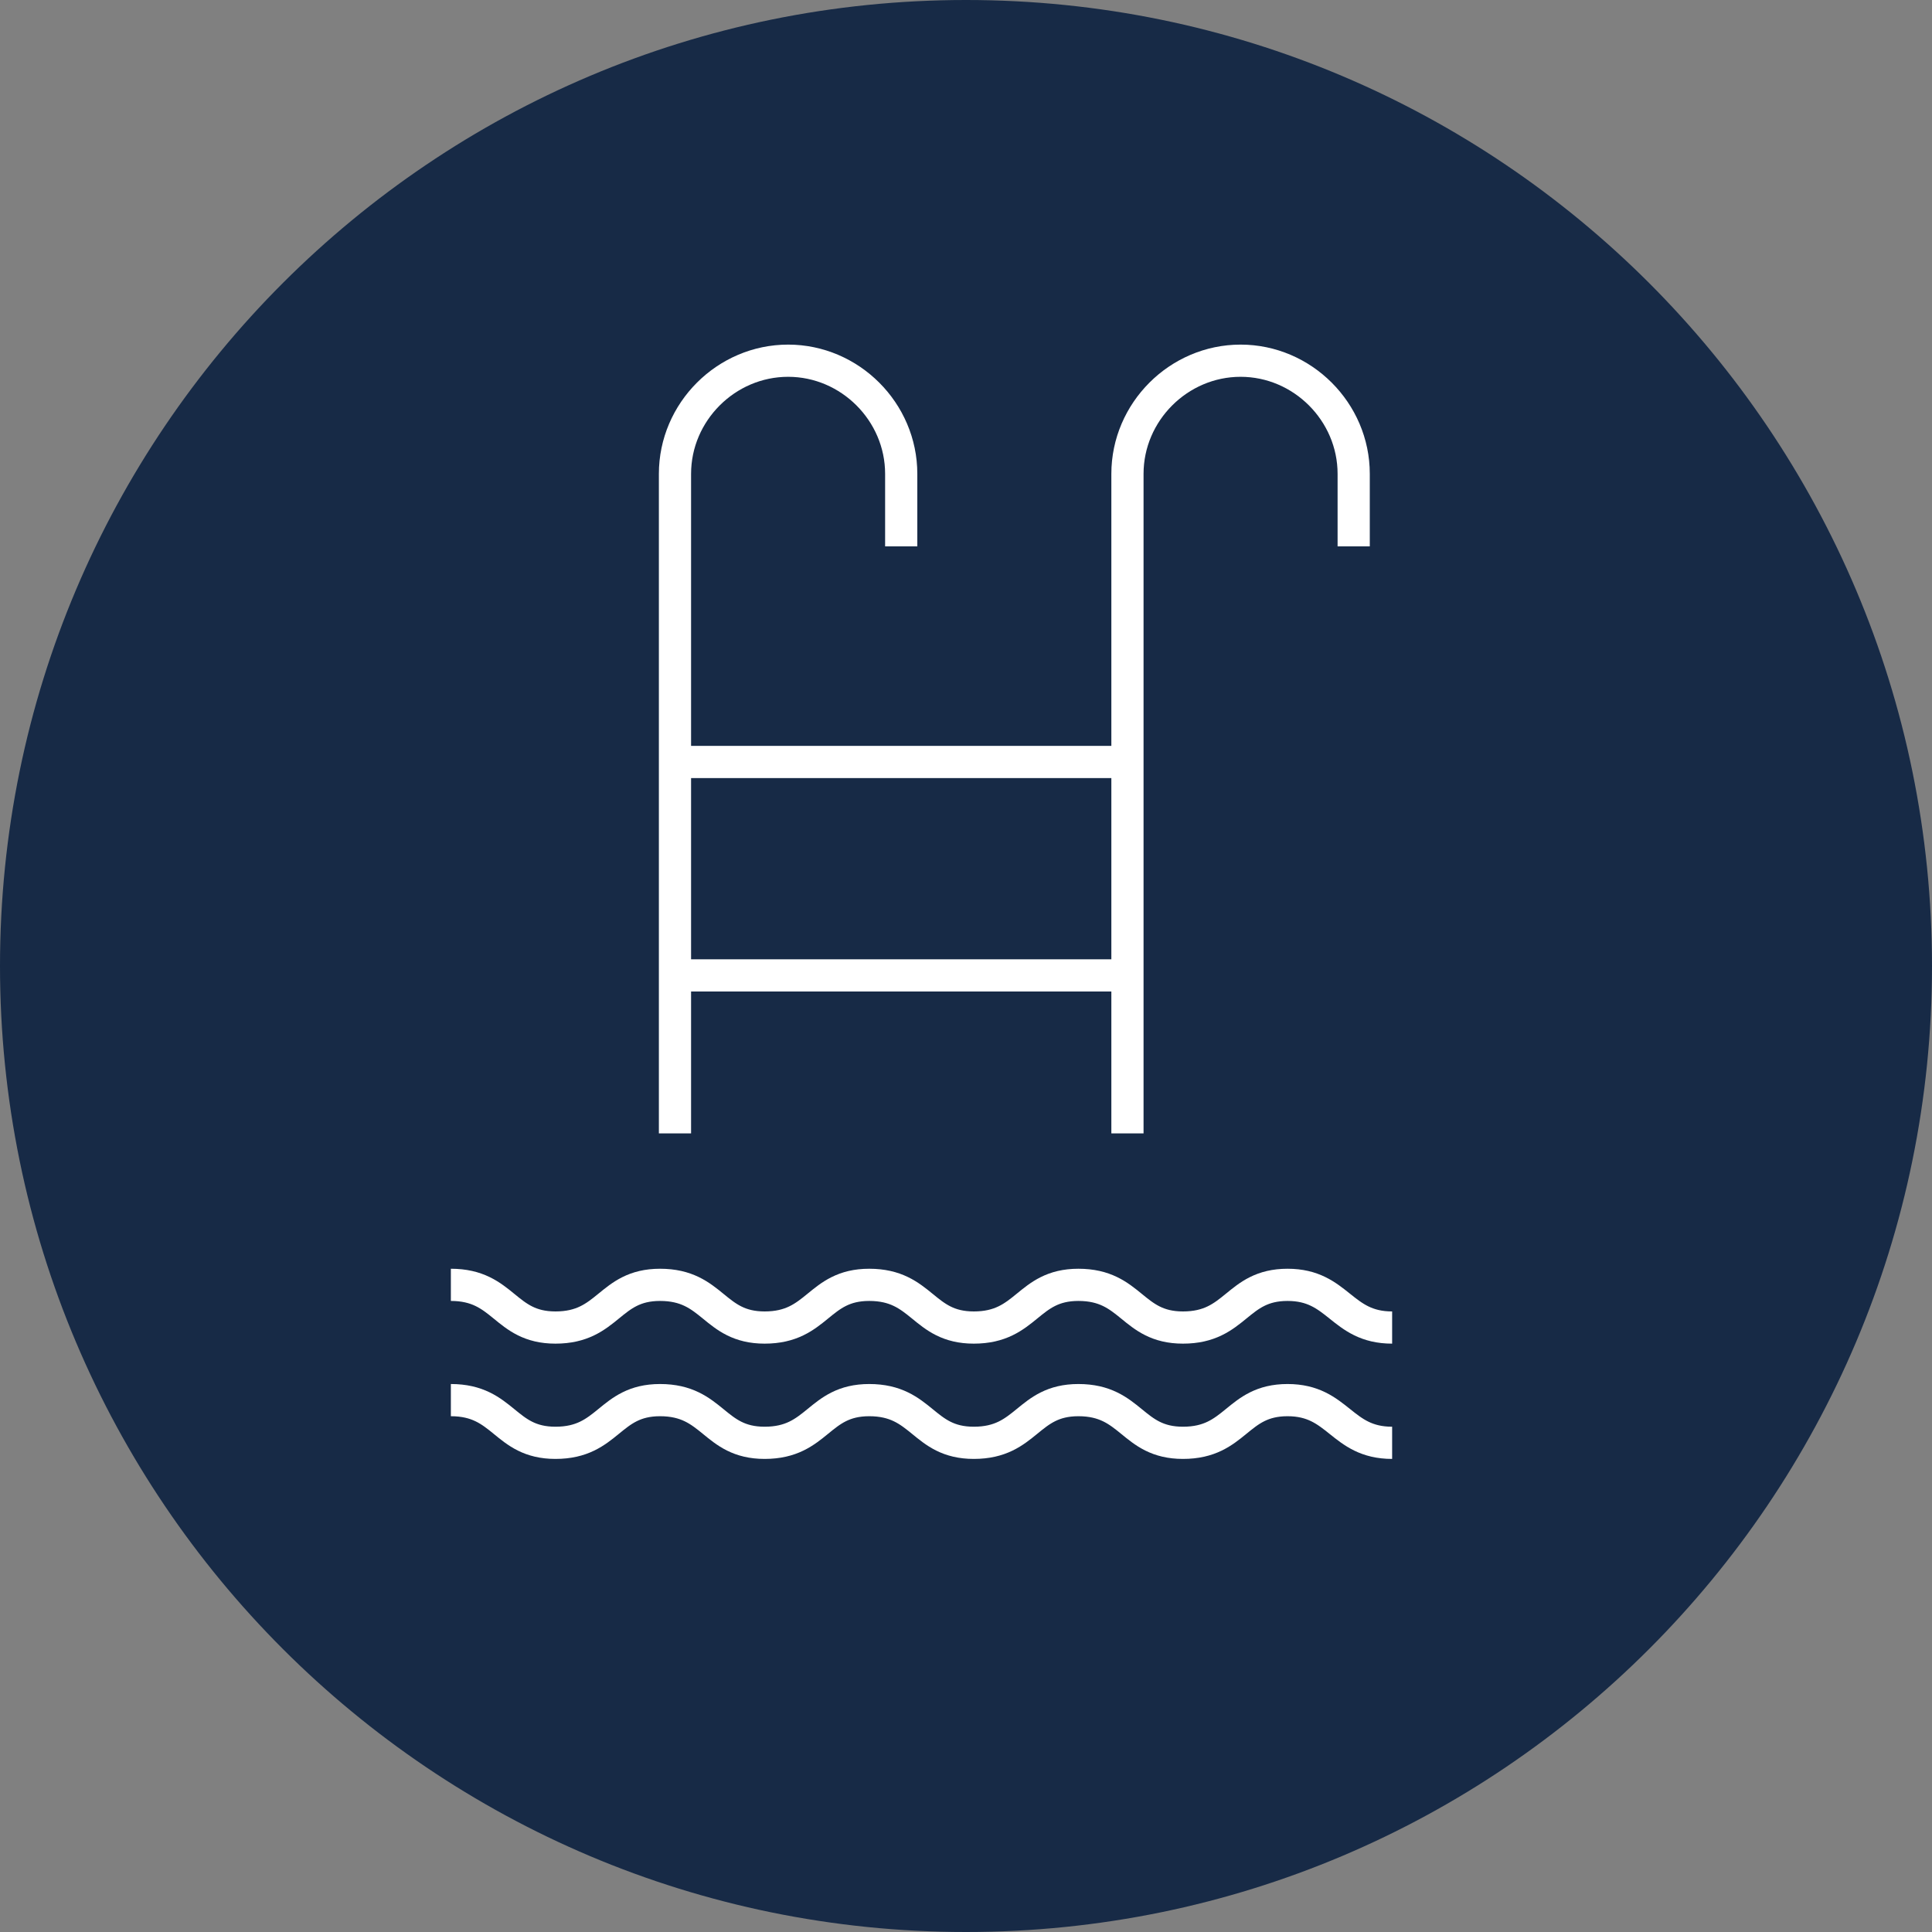
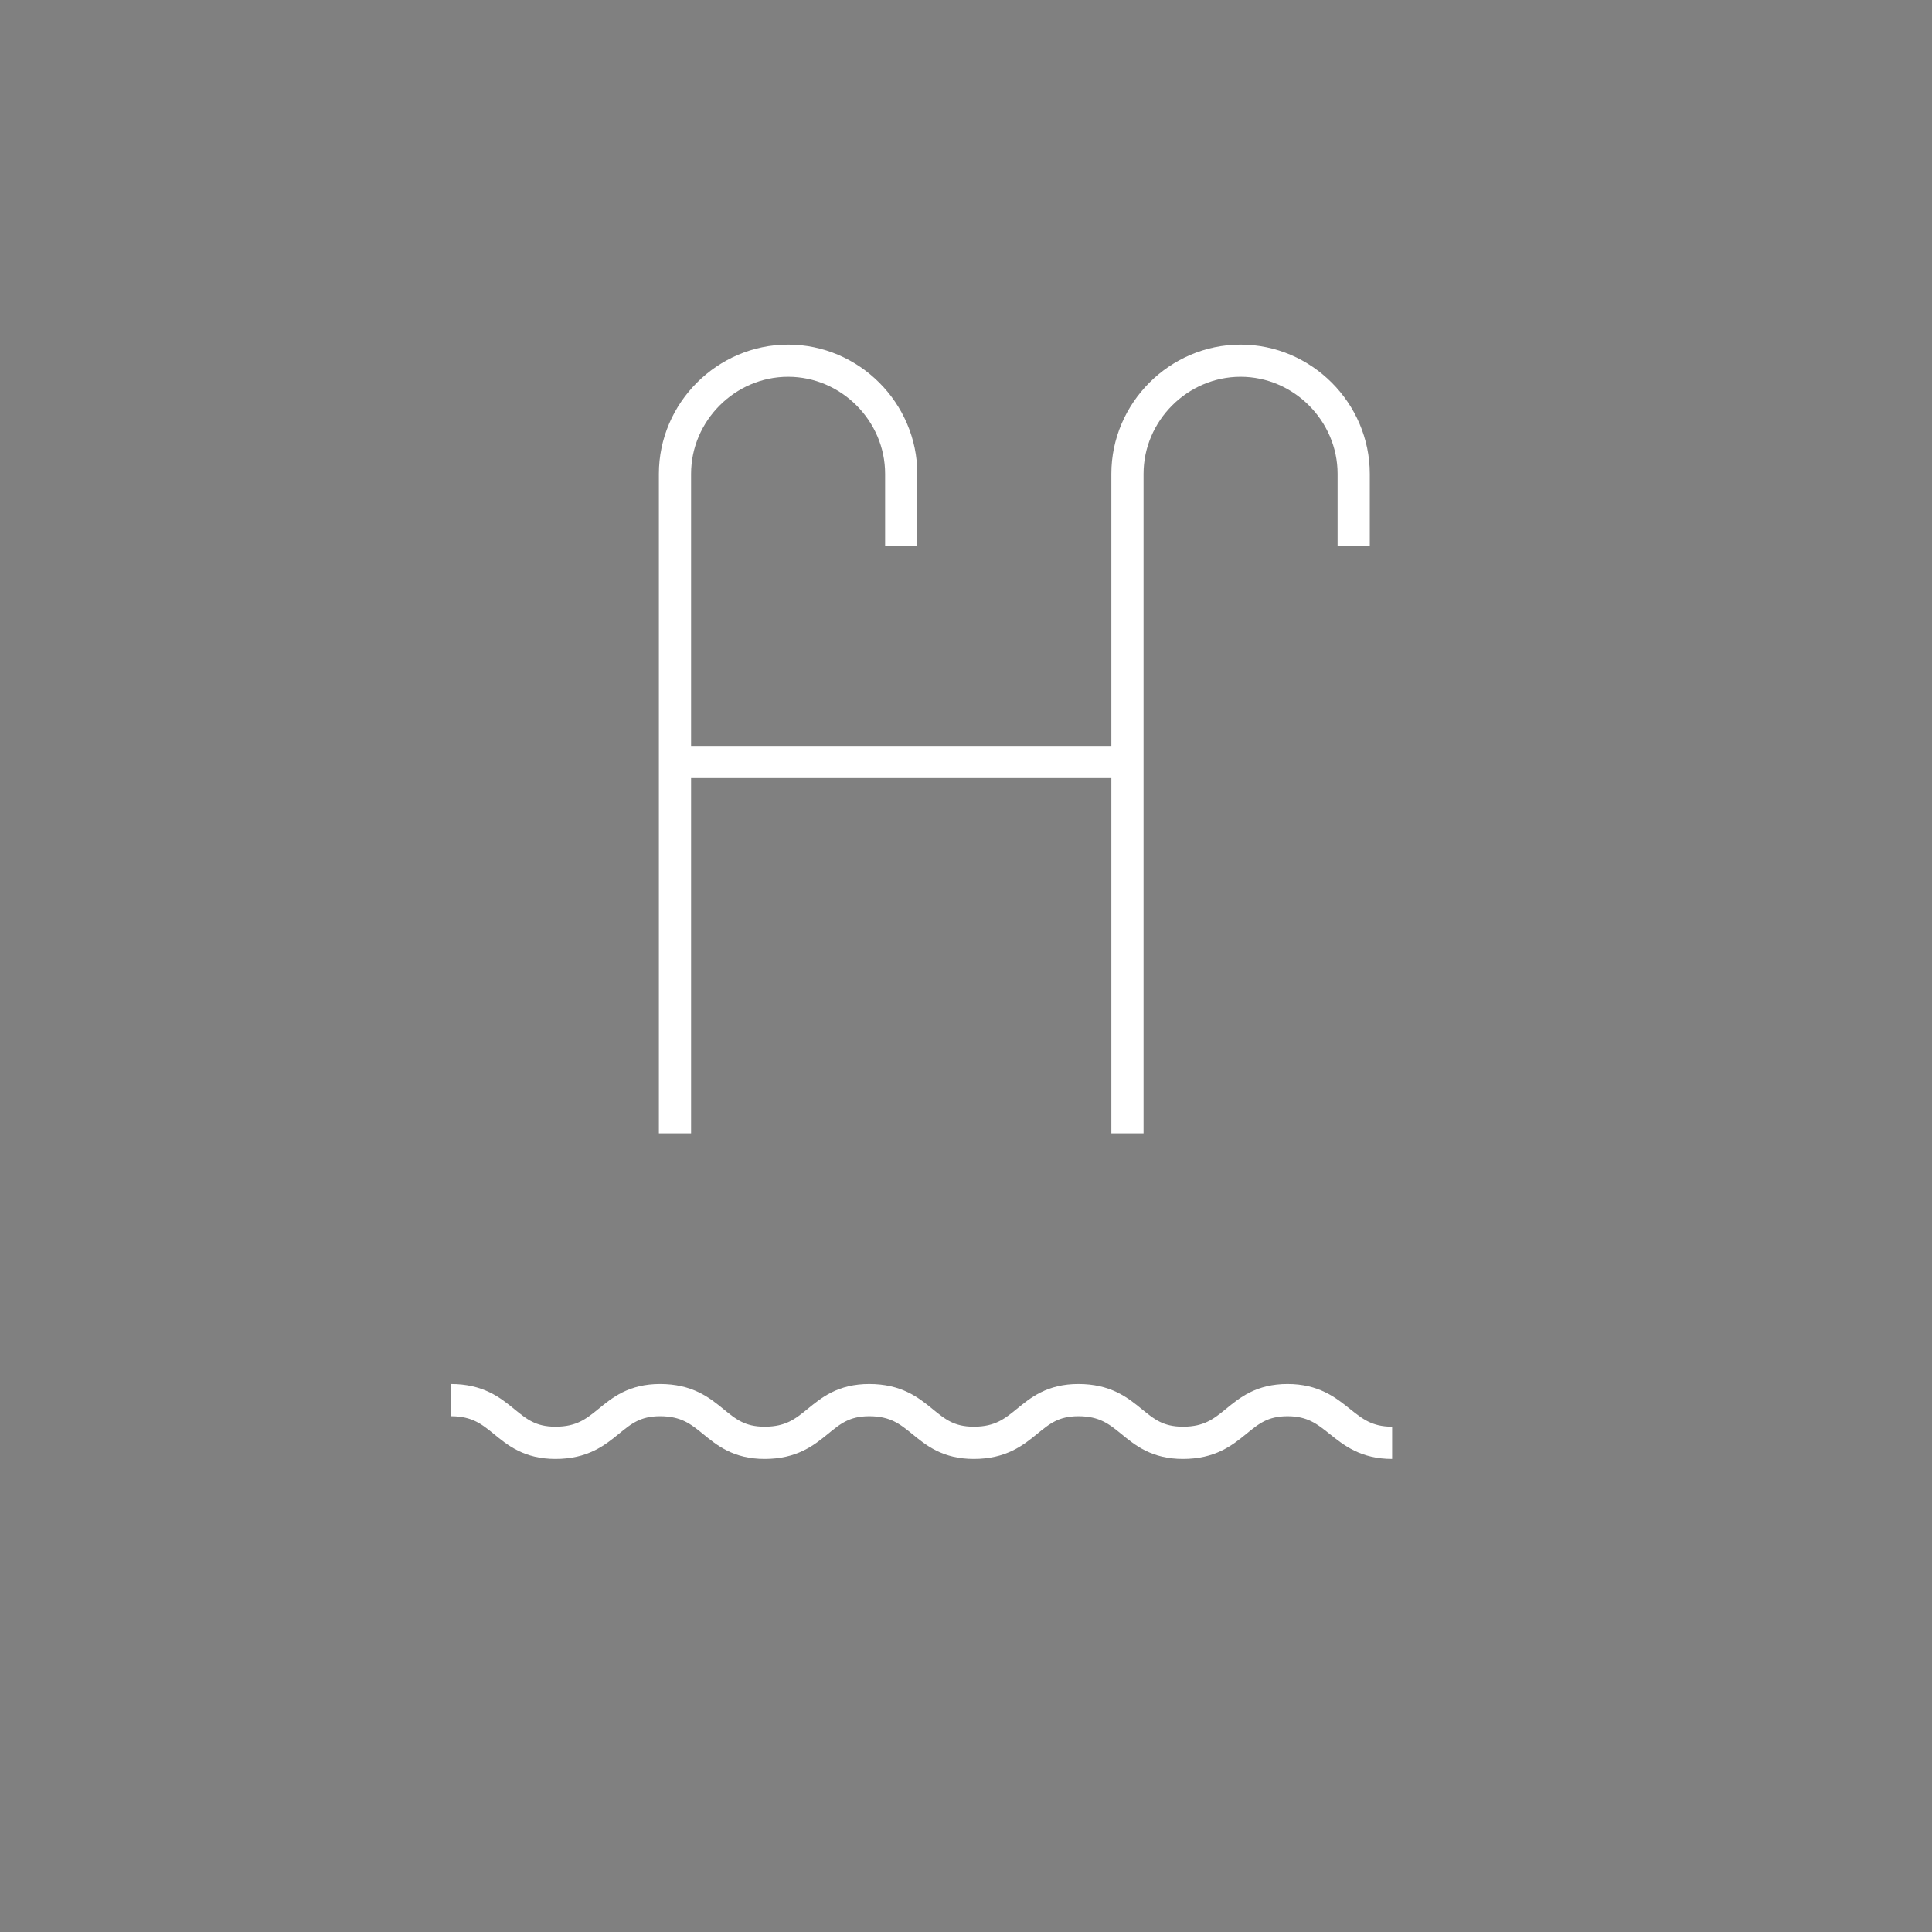
<svg xmlns="http://www.w3.org/2000/svg" width="30" height="30" viewBox="0 0 30 30" fill="none">
  <rect x="0" y="0" width="30" height="30" fill="#808080" stroke="none" />
-   <path d="M15 30C23.284 30 30 23.284 30 15C30 6.716 23.284 0 15 0C6.716 0 0 6.716 0 15C0 23.284 6.716 30 15 30Z" fill="#172A46" />
  <path d="M13.994 8.484V7.358C13.994 6.396 13.199 5.601 12.238 5.601C11.276 5.601 10.481 6.396 10.481 7.358V17.599" stroke="white" stroke-width="0.5" stroke-miterlimit="10" />
  <path d="M21.02 8.484V7.358C21.02 6.396 20.225 5.601 19.264 5.601C18.302 5.601 17.507 6.396 17.507 7.358V17.599" stroke="white" stroke-width="0.5" stroke-miterlimit="10" />
  <path d="M10.481 11.832H17.507" stroke="white" stroke-width="0.5" stroke-miterlimit="10" />
-   <path d="M10.481 15.146H17.507" stroke="white" stroke-width="0.5" stroke-miterlimit="10" />
-   <path d="M7.001 19.951C7.83 19.951 7.83 20.614 8.625 20.614C9.454 20.614 9.454 19.951 10.249 19.951C11.078 19.951 11.078 20.614 11.873 20.614C12.702 20.614 12.702 19.951 13.497 19.951C14.326 19.951 14.326 20.614 15.121 20.614C15.95 20.614 15.95 19.951 16.745 19.951C17.573 19.951 17.573 20.614 18.369 20.614C19.198 20.614 19.198 19.951 19.993 19.951C20.788 19.951 20.821 20.614 21.617 20.614" stroke="white" stroke-width="0.5" stroke-miterlimit="10" />
  <path d="M7.001 21.741C7.83 21.741 7.83 22.404 8.625 22.404C9.454 22.404 9.454 21.741 10.249 21.741C11.078 21.741 11.078 22.404 11.873 22.404C12.702 22.404 12.702 21.741 13.497 21.741C14.326 21.741 14.326 22.404 15.121 22.404C15.95 22.404 15.95 21.741 16.745 21.741C17.573 21.741 17.573 22.404 18.369 22.404C19.198 22.404 19.198 21.741 19.993 21.741C20.788 21.741 20.821 22.404 21.617 22.404" stroke="white" stroke-width="0.5" stroke-miterlimit="10" />
</svg>